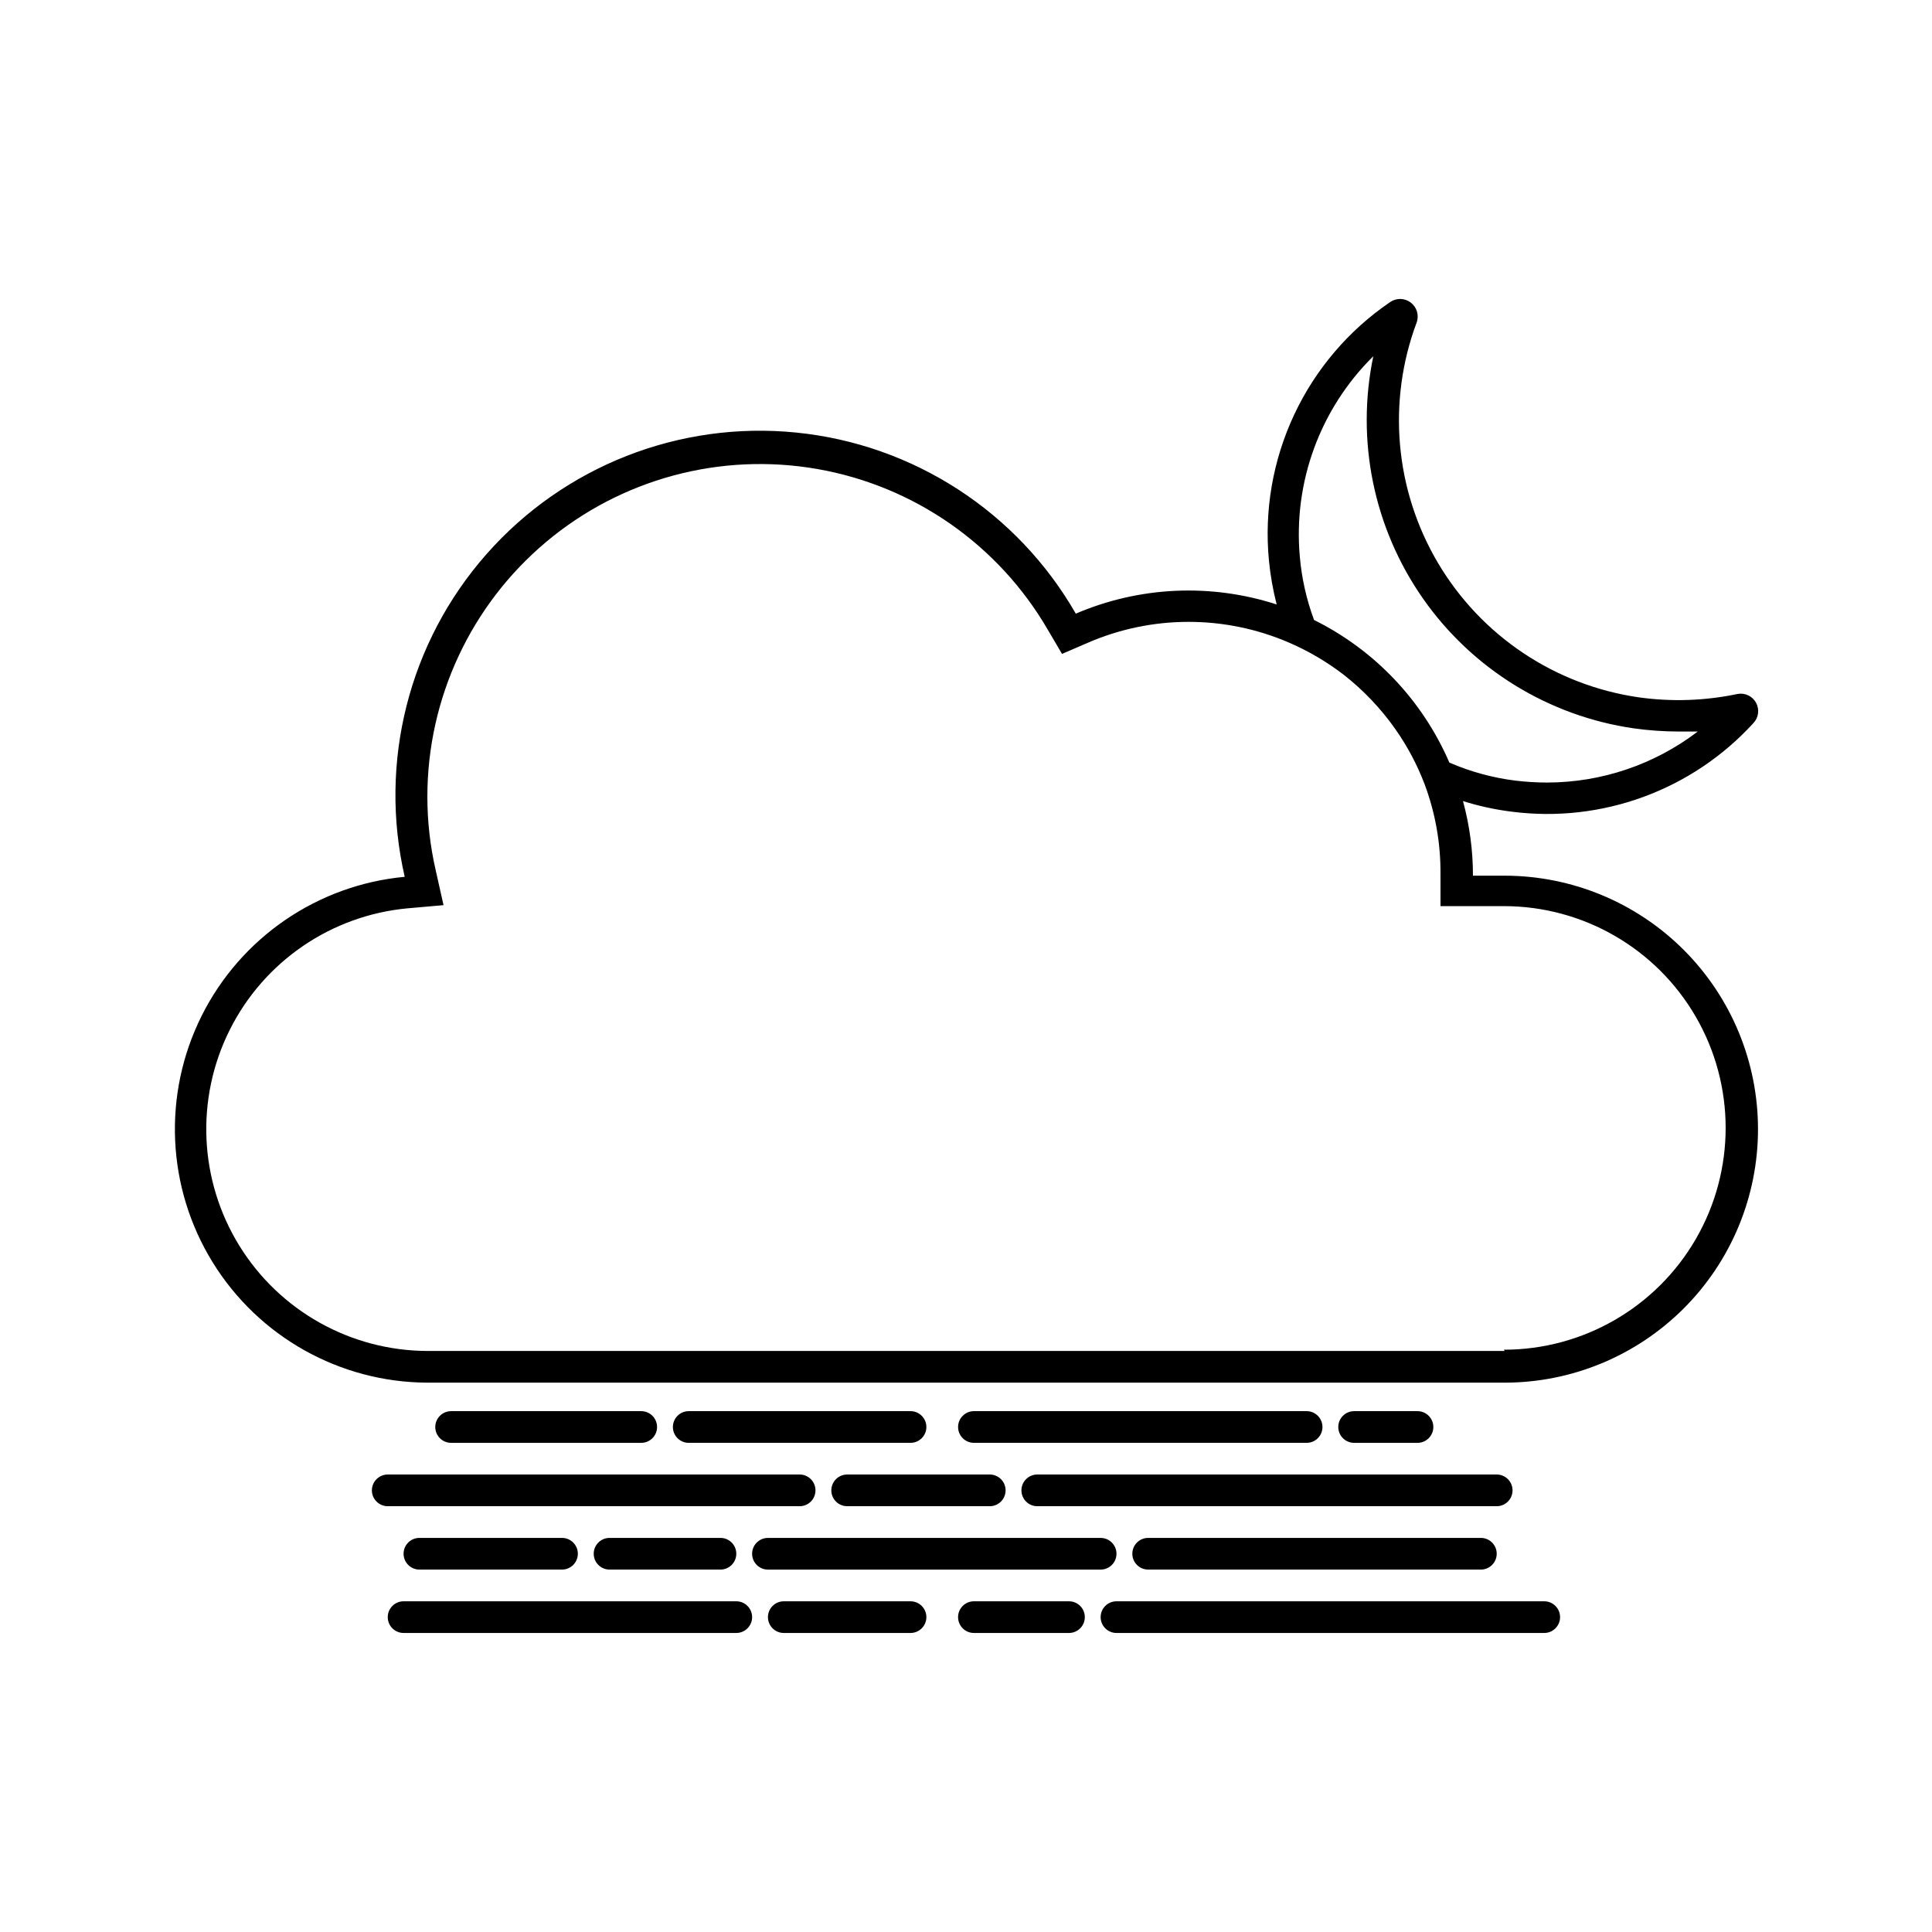
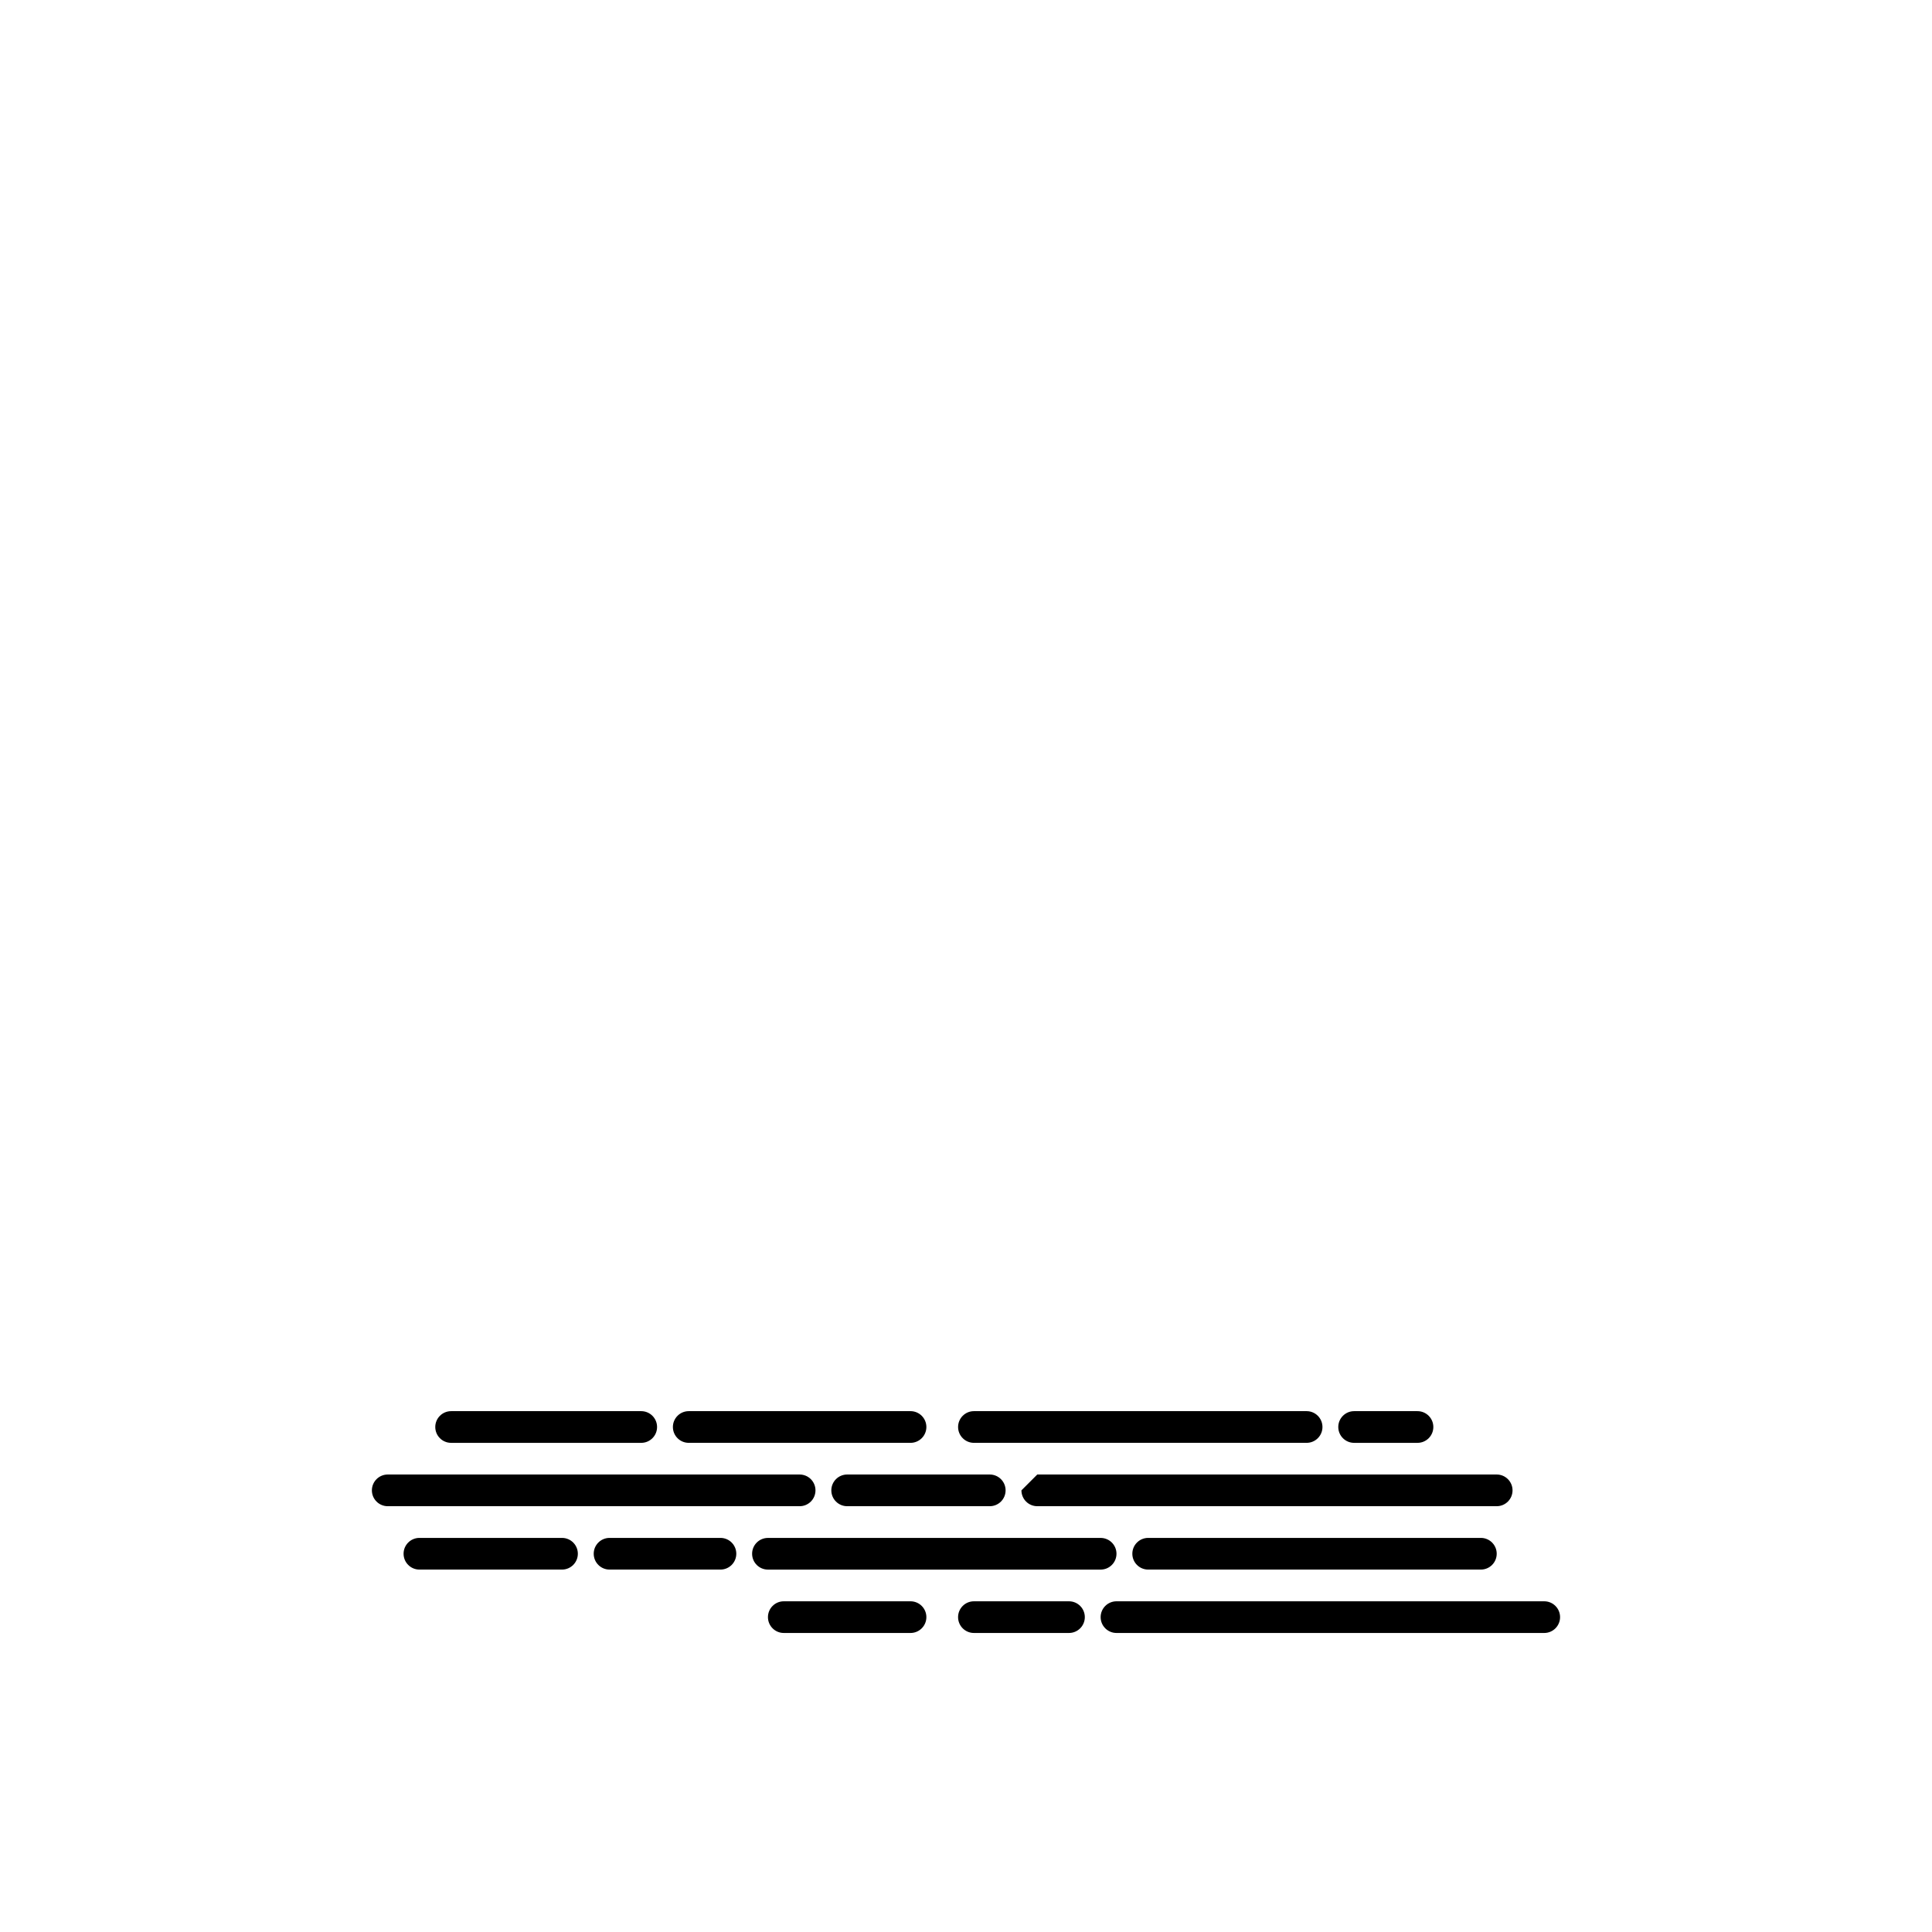
<svg xmlns="http://www.w3.org/2000/svg" fill="#000000" width="800px" height="800px" version="1.1" viewBox="144 144 512 512">
  <g>
-     <path d="m590.27 395.8c-12.594-12.625-29.691-19.727-47.523-19.734h-8.398c0.004-6.68-0.887-13.328-2.644-19.773 4.215 1.328 8.543 2.269 12.93 2.812 23.891 3.074 47.781-5.684 64.027-23.469 1.383-1.453 1.672-3.629 0.715-5.391-0.957-1.762-2.941-2.707-4.914-2.336-8.629 1.816-17.508 2.117-26.238 0.883-22.199-3.223-41.742-16.324-53.16-35.629-11.418-19.305-13.484-42.742-5.621-63.746 0.668-1.914 0.02-4.039-1.602-5.254-1.617-1.219-3.84-1.25-5.492-0.078-10.977 7.488-19.742 17.785-25.383 29.812-5.641 12.031-7.953 25.352-6.691 38.578 0.379 3.953 1.066 7.867 2.055 11.715-17.453-5.66-36.371-4.797-53.234 2.434-15.5-26.992-43.062-44.859-74.031-47.988-30.969-3.129-61.547 8.859-82.133 32.207-20.59 23.344-28.66 55.184-21.68 85.52-23.121 2.164-43.48 16.121-53.844 36.902-10.363 20.777-9.258 45.438 2.918 65.211 12.18 19.77 33.707 31.848 56.93 31.941h285.49c17.801-0.008 34.871-7.086 47.461-19.672 12.59-12.586 19.668-29.656 19.68-47.461 0.012-17.801-7.043-34.883-19.617-47.484zm-82.328-157.4c-4.664 22.312 0.105 45.562 13.176 64.238 13.074 18.676 33.281 31.121 55.844 34.383 3.938 0.551 7.906 0.832 11.883 0.84h5.082-0.004c-11.457 8.746-25.469 13.496-39.883 13.52-2.809-0.004-5.609-0.172-8.398-0.504-6.047-0.746-11.957-2.359-17.547-4.789-7.098-16.445-19.805-29.836-35.855-37.785-2.008-5.402-3.277-11.051-3.777-16.793-1.766-19.723 5.379-39.203 19.48-53.109zm34.805 263.62h-285.49c-20.332-0.062-39.188-10.629-49.855-27.938-10.664-17.305-11.633-38.898-2.551-57.09 9.078-18.191 26.914-30.398 47.156-32.277l9.531-0.84-2.098-9.363v0.004c-1.457-6.379-2.191-12.898-2.184-19.441 0.02-26.027 11.539-50.715 31.469-67.453 19.934-16.738 46.242-23.812 71.883-19.328 25.637 4.484 47.984 20.066 61.059 42.574l3.777 6.422 6.801-2.938c17.062-7.406 36.426-7.406 53.488 0 5.082 2.207 9.875 5.027 14.273 8.395 5.301 4.133 9.957 9.027 13.812 14.527 3.172 4.516 5.766 9.41 7.727 14.57 2.852 7.637 4.273 15.734 4.199 23.887v8.398h16.793c21 0 40.402 11.203 50.902 29.387 10.5 18.188 10.5 40.594 0 58.781-10.5 18.184-29.902 29.387-50.902 29.387z" />
    <path d="m385.3 517.97h-58.777c-2.32 0-4.199 1.883-4.199 4.199 0 2.32 1.879 4.199 4.199 4.199h58.777c2.316 0 4.199-1.879 4.199-4.199 0-2.316-1.883-4.199-4.199-4.199z" />
    <path d="m313.93 526.37c2.32 0 4.199-1.879 4.199-4.199 0-2.316-1.879-4.199-4.199-4.199h-50.383 0.004c-2.32 0-4.199 1.883-4.199 4.199 0 2.32 1.879 4.199 4.199 4.199z" />
    <path d="m519.65 526.37c2.32 0 4.199-1.879 4.199-4.199 0-2.316-1.879-4.199-4.199-4.199h-16.793c-2.32 0-4.199 1.883-4.199 4.199 0 2.32 1.879 4.199 4.199 4.199z" />
    <path d="m490.27 517.97h-88.168c-2.32 0-4.199 1.883-4.199 4.199 0 2.32 1.879 4.199 4.199 4.199h88.168c2.316 0 4.195-1.879 4.195-4.199 0-2.316-1.879-4.199-4.195-4.199z" />
    <path d="m355.91 543.16c2.32 0 4.199-1.879 4.199-4.199 0-2.316-1.879-4.199-4.199-4.199h-109.16 0.004c-2.32 0-4.199 1.883-4.199 4.199 0 2.32 1.879 4.199 4.199 4.199z" />
    <path d="m364.31 538.96c0 1.113 0.441 2.184 1.23 2.969 0.785 0.789 1.855 1.23 2.969 1.23h37.785c2.316 0 4.199-1.879 4.199-4.199 0-2.316-1.883-4.199-4.199-4.199h-37.785c-2.32 0-4.199 1.883-4.199 4.199z" />
    <path d="m435.68 559.96c2.32 0 4.199-1.879 4.199-4.199 0-2.316-1.879-4.195-4.199-4.195h-88.168 0.004c-2.32 0-4.199 1.879-4.199 4.195 0 2.32 1.879 4.199 4.199 4.199z" />
    <path d="m255.15 551.56c-2.316 0-4.199 1.879-4.199 4.195 0 2.32 1.883 4.199 4.199 4.199h37.785c2.32 0 4.199-1.879 4.199-4.199 0-2.316-1.879-4.195-4.199-4.195z" />
    <path d="m305.54 551.56c-2.32 0-4.199 1.879-4.199 4.195 0 2.32 1.879 4.199 4.199 4.199h29.391-0.004c2.32 0 4.199-1.879 4.199-4.199 0-2.316-1.879-4.195-4.199-4.195z" />
    <path d="m385.3 568.36h-33.59c-2.316 0-4.195 1.879-4.195 4.199 0 2.316 1.879 4.195 4.195 4.195h33.59c2.316 0 4.199-1.879 4.199-4.195 0-2.32-1.883-4.199-4.199-4.199z" />
-     <path d="m339.12 568.36h-88.168c-2.316 0-4.195 1.879-4.195 4.199 0 2.316 1.879 4.195 4.195 4.195h88.168c2.32 0 4.199-1.879 4.199-4.195 0-2.32-1.879-4.199-4.199-4.199z" />
    <path d="m427.29 568.36h-25.191c-2.32 0-4.199 1.879-4.199 4.199 0 2.316 1.879 4.195 4.199 4.195h25.191c2.316 0 4.199-1.879 4.199-4.195 0-2.32-1.883-4.199-4.199-4.199z" />
    <path d="m553.24 568.36h-113.36c-2.316 0-4.199 1.879-4.199 4.199 0 2.316 1.883 4.195 4.199 4.195h113.36c2.316 0 4.195-1.879 4.195-4.195 0-2.32-1.879-4.199-4.195-4.199z" />
    <path d="m448.28 551.56c-2.32 0-4.199 1.879-4.199 4.195 0 2.32 1.879 4.199 4.199 4.199h88.168-0.004c2.32 0 4.199-1.879 4.199-4.199 0-2.316-1.879-4.195-4.199-4.195z" />
-     <path d="m414.69 538.96c0 1.113 0.445 2.184 1.23 2.969 0.789 0.789 1.855 1.23 2.969 1.23h121.75c2.32 0 4.199-1.879 4.199-4.199 0-2.316-1.879-4.199-4.199-4.199h-121.75c-2.316 0-4.199 1.883-4.199 4.199z" />
+     <path d="m414.69 538.96c0 1.113 0.445 2.184 1.23 2.969 0.789 0.789 1.855 1.23 2.969 1.23h121.75c2.32 0 4.199-1.879 4.199-4.199 0-2.316-1.879-4.199-4.199-4.199h-121.75z" />
  </g>
</svg>